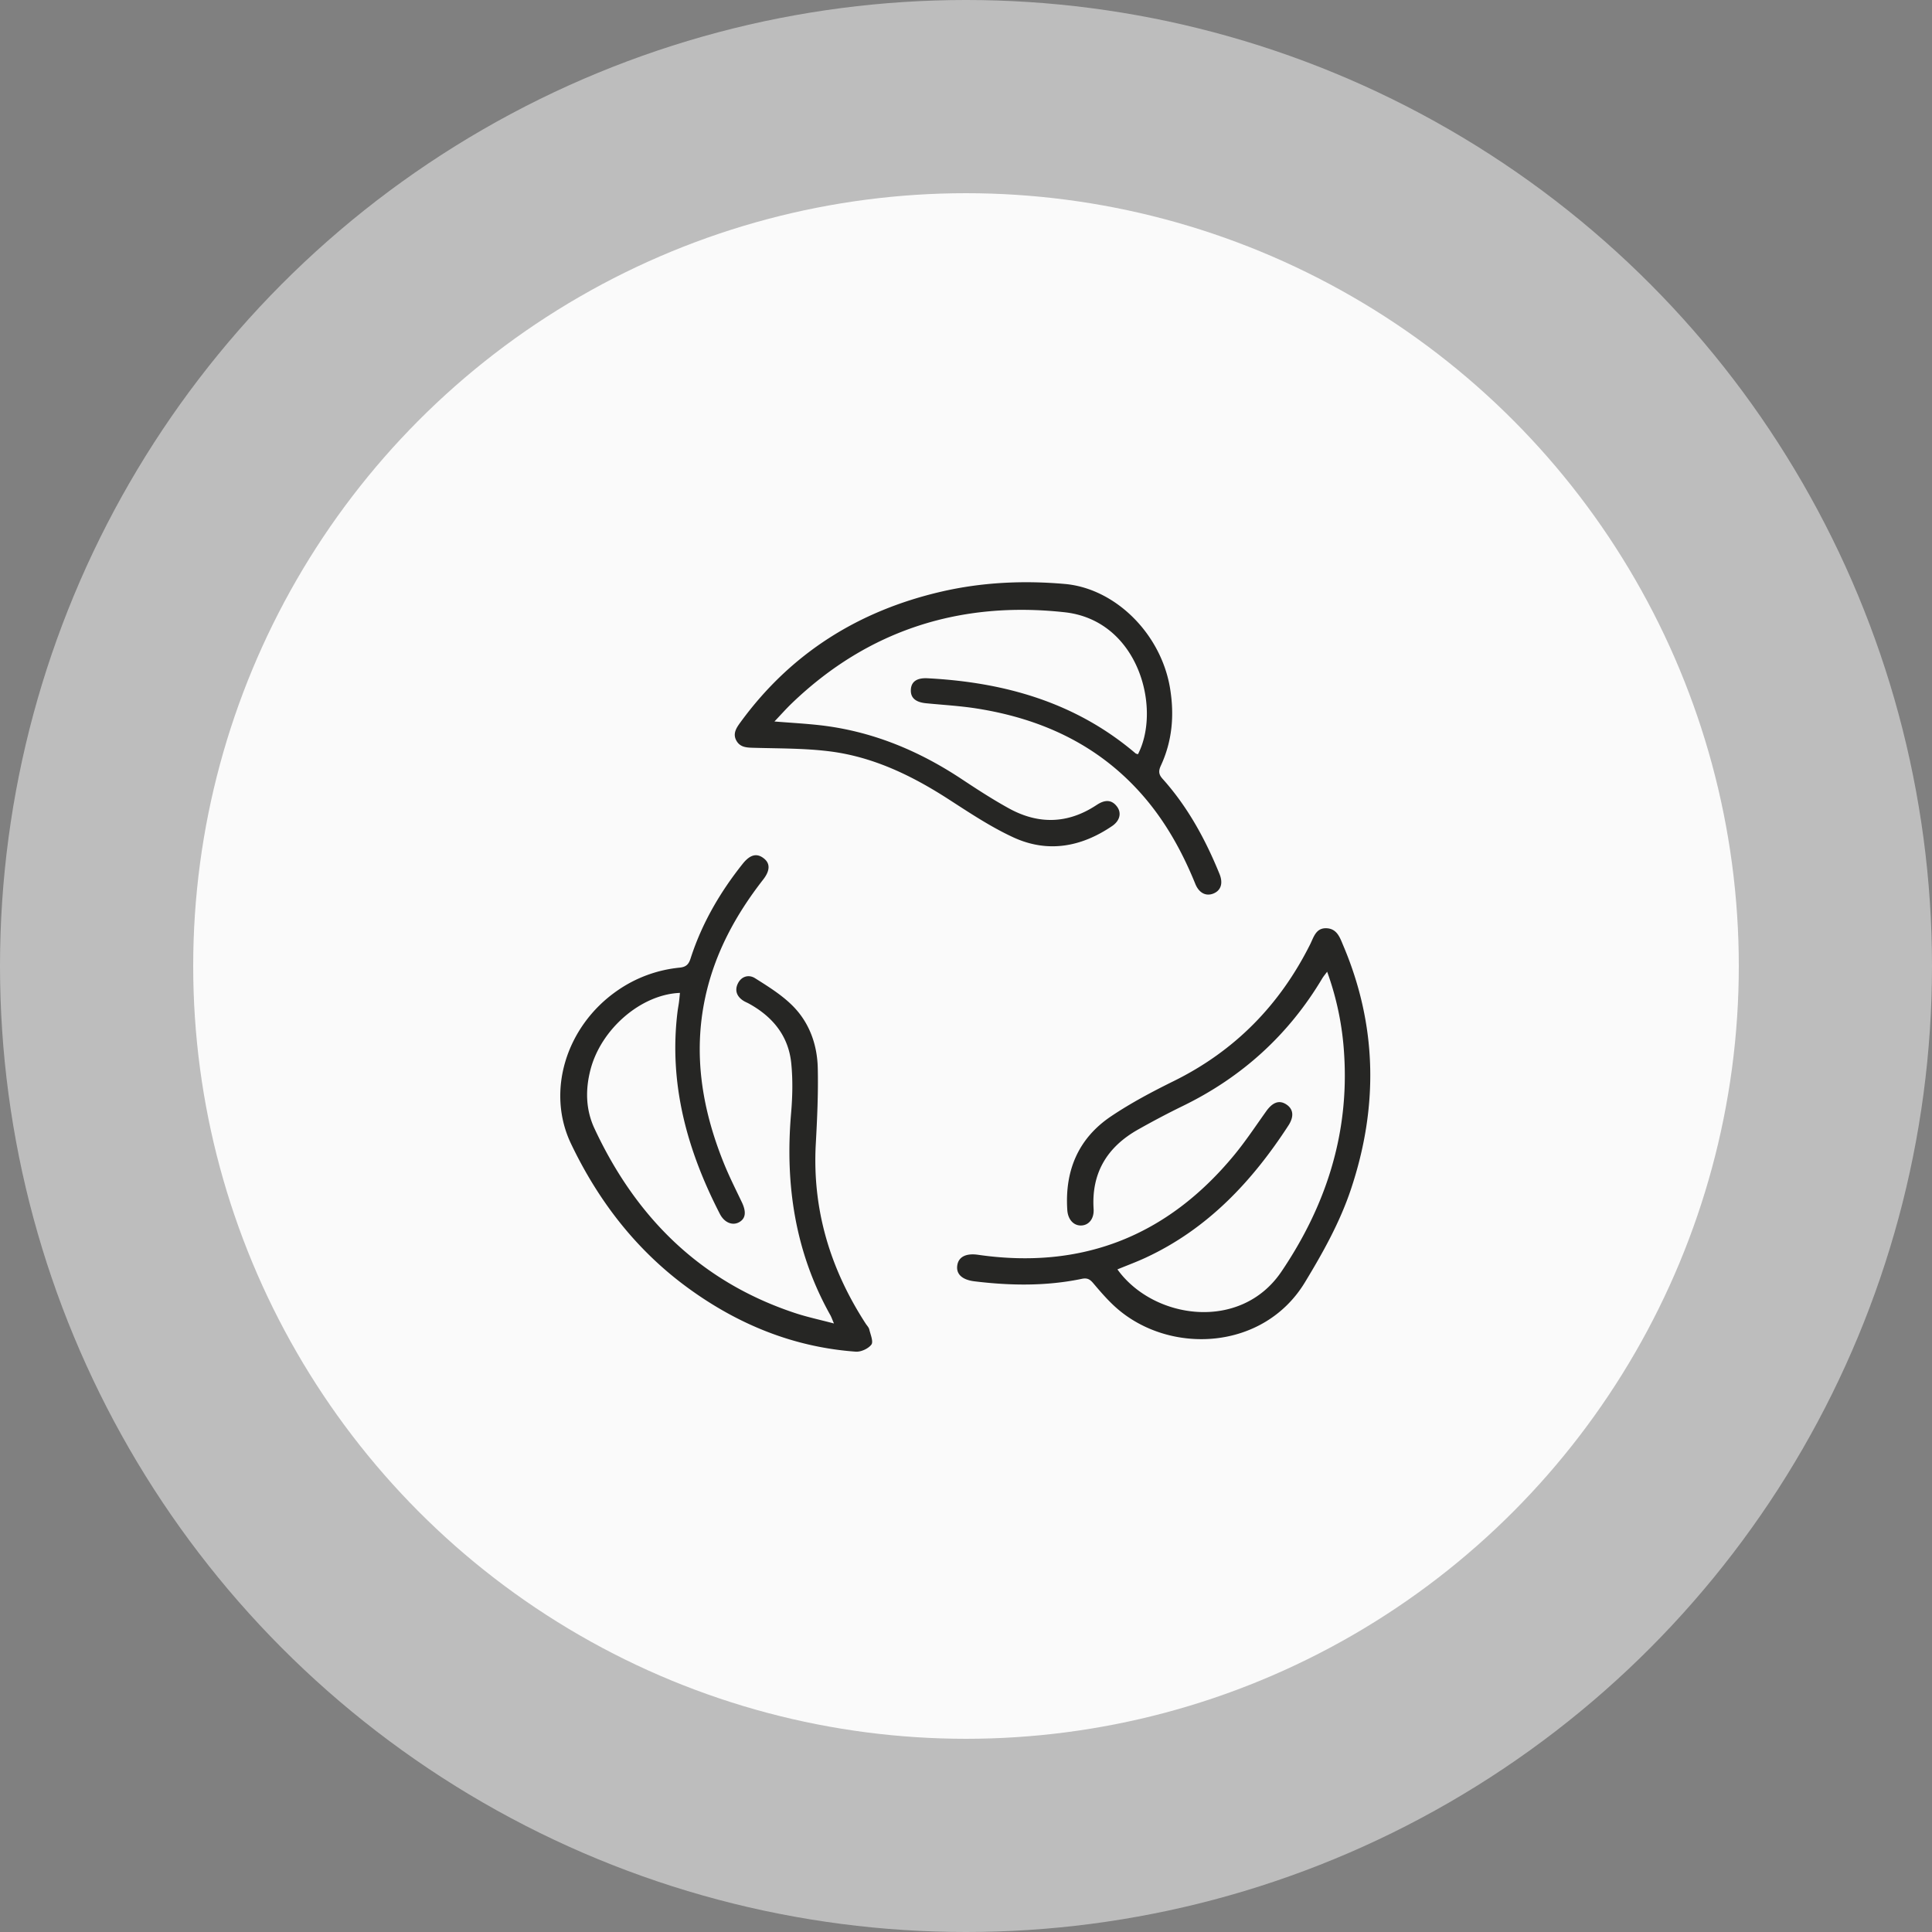
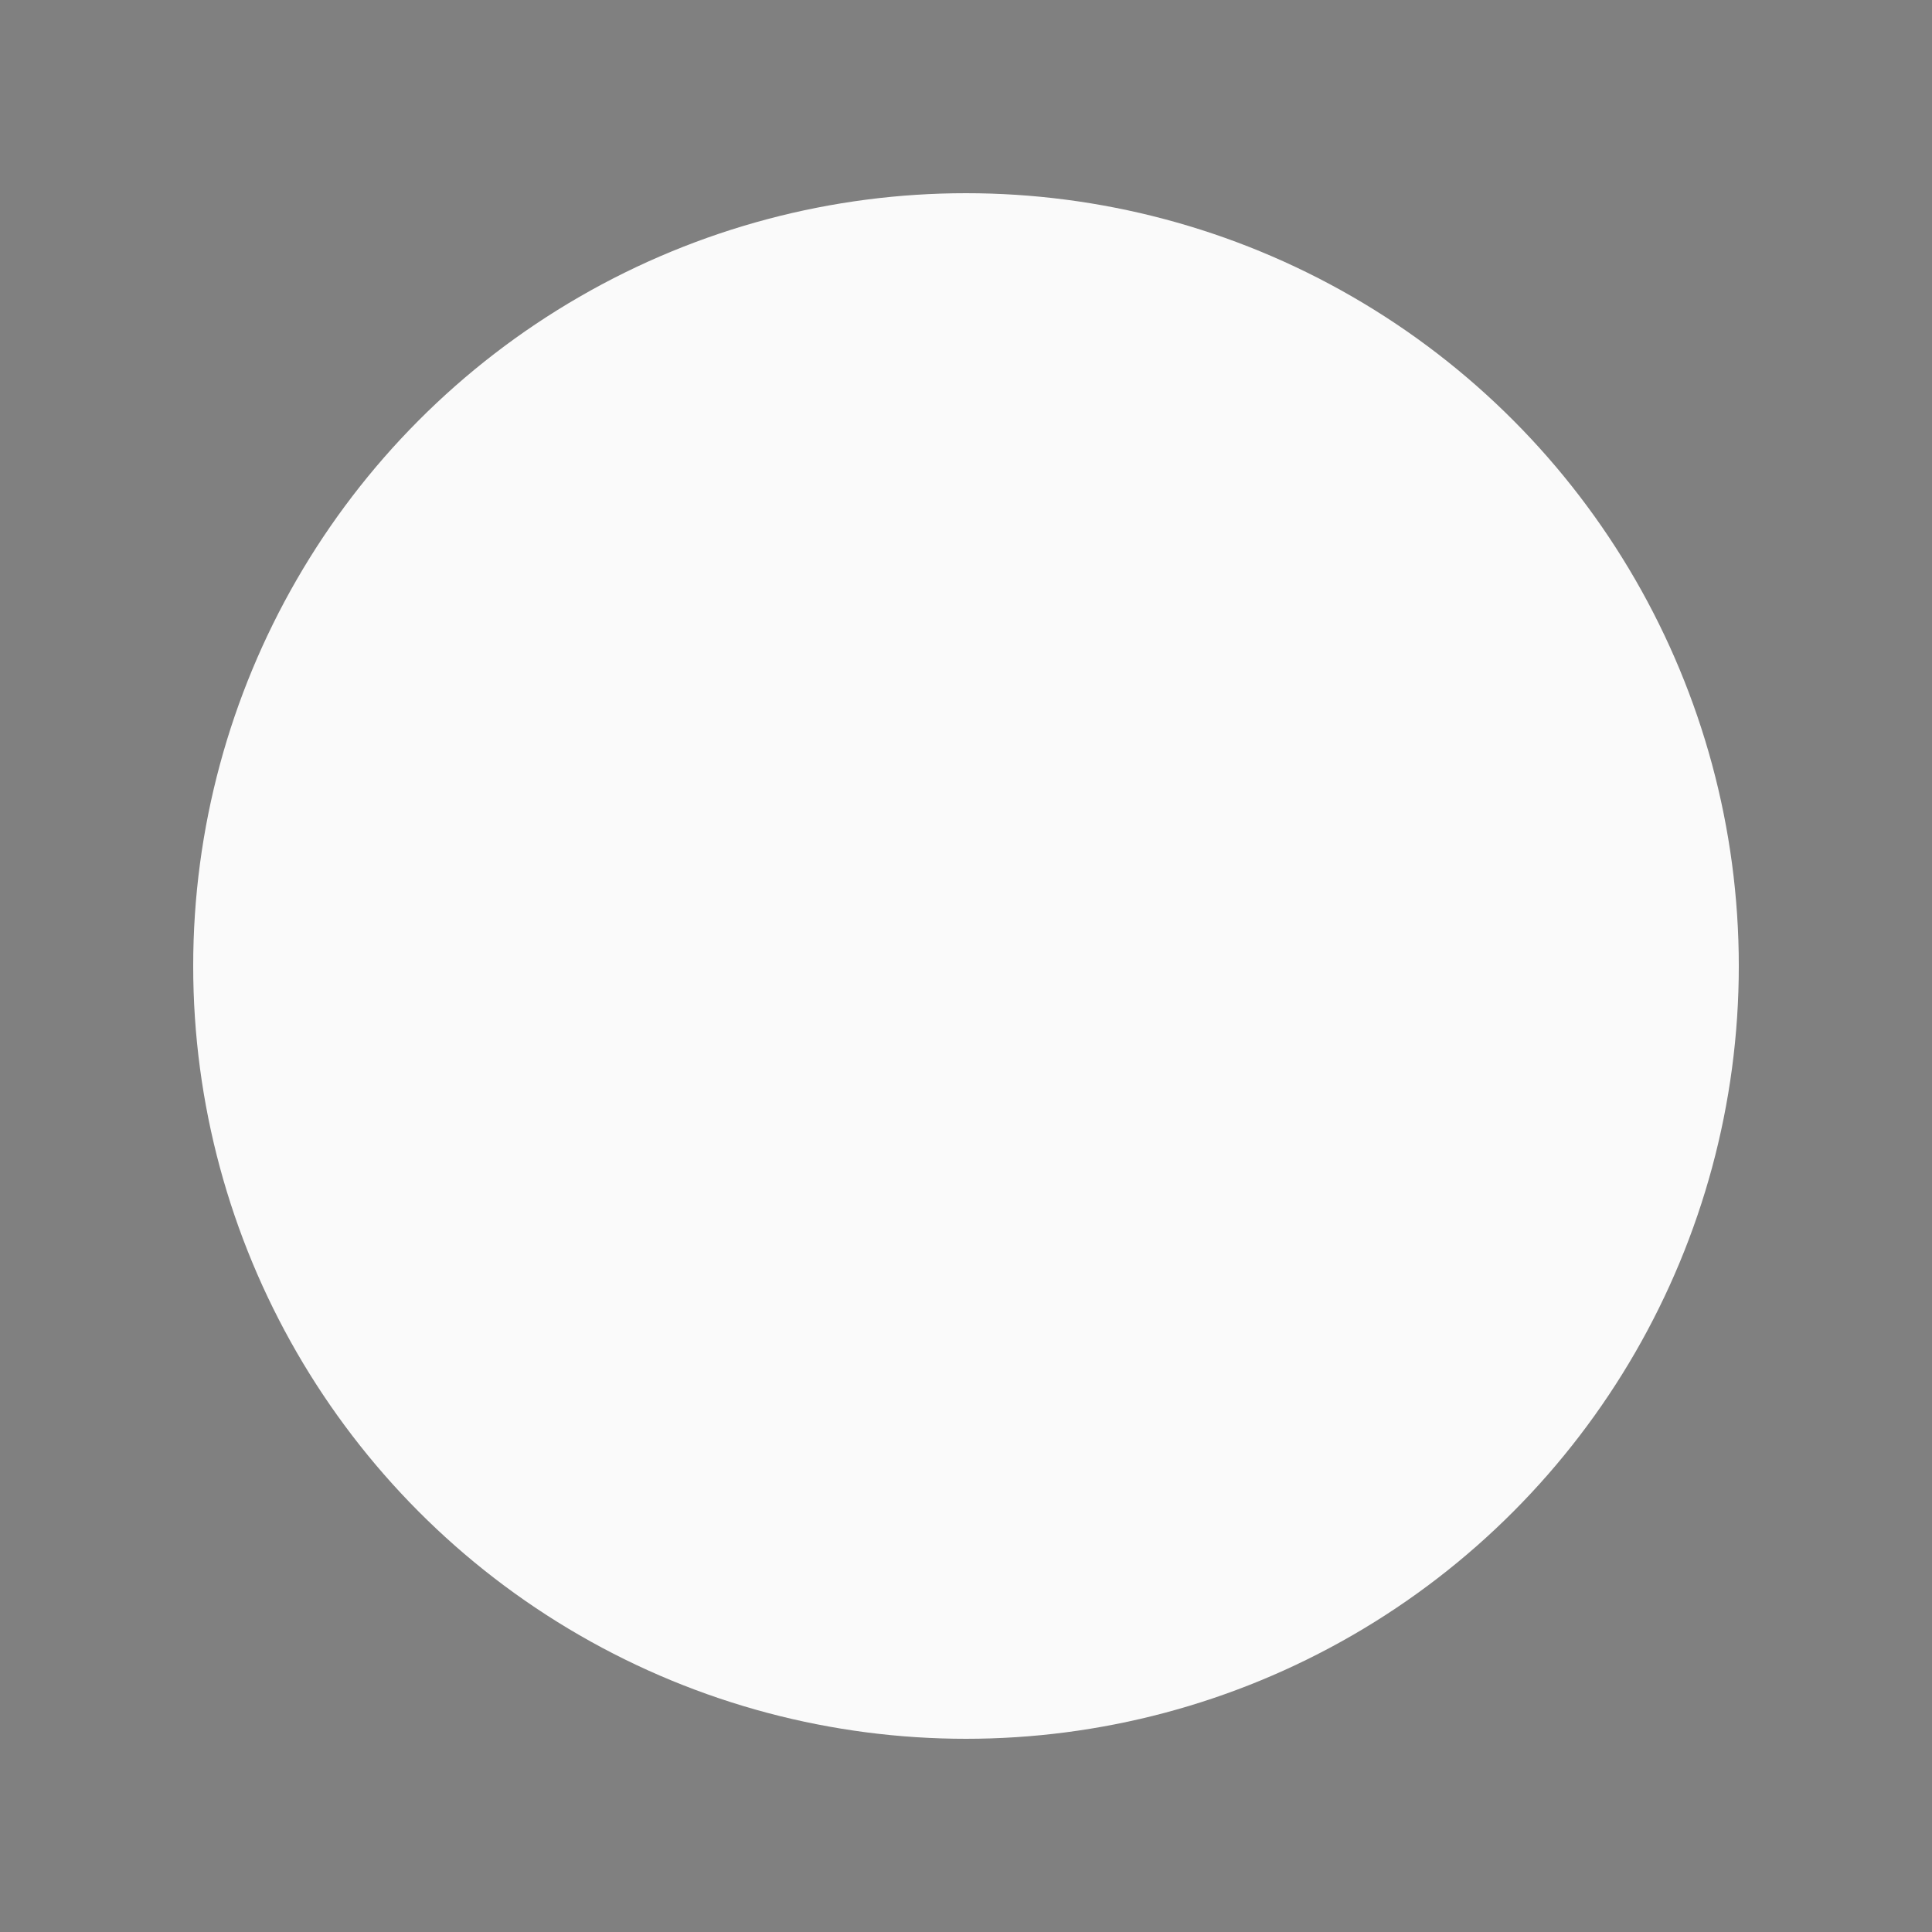
<svg xmlns="http://www.w3.org/2000/svg" width="100" height="100">
  <rect width="100%" height="100%" fill="#808080" stroke="none" />
  <g fill="none" fill-rule="evenodd">
-     <circle fill-opacity=".5" fill="#FAFAFA" cx="50" cy="50" r="50" />
    <circle fill="#FAFAFA" cx="50" cy="50" r="40" />
-     <path d="M57.838 65.703c1.852 2.583 6.371 3.246 8.487.117 2.306-3.409 3.514-7.134 3.246-11.28a15.105 15.105 0 00-.878-4.244c-.107.145-.192.242-.257.352-1.745 2.924-4.16 5.111-7.219 6.6-.78.38-1.55.788-2.306 1.214-1.599.9-2.426 2.242-2.306 4.116.031.489-.233.826-.616.852-.404.027-.713-.295-.746-.8-.135-2.032.566-3.708 2.266-4.85 1.028-.691 2.136-1.277 3.249-1.826 3.161-1.562 5.485-3.938 7.056-7.077.185-.37.297-.854.847-.831.55.023.698.498.867.898 1.764 4.158 1.817 8.374.39 12.63-.573 1.707-1.444 3.262-2.375 4.798-2.14 3.53-6.96 3.76-9.727 1.353-.447-.39-.84-.846-1.224-1.3-.175-.208-.312-.292-.596-.233-1.84.384-3.694.356-5.55.13-.653-.078-.959-.378-.899-.816.061-.448.446-.65 1.082-.558 5.389.778 9.797-.977 13.249-5.158.596-.722 1.114-1.507 1.659-2.27.326-.458.661-.59 1.019-.37.388.238.44.63.132 1.105-1.88 2.895-4.177 5.344-7.362 6.83-.477.224-.974.406-1.488.618M35.194 51.392c-2.02.078-4.085 1.873-4.63 3.971-.271 1.041-.25 2.072.207 3.051 2.147 4.603 5.484 7.925 10.374 9.547.626.208 1.276.345 2.02.542-.095-.22-.133-.337-.193-.443-1.822-3.254-2.342-6.756-2.026-10.43.074-.863.095-1.744.008-2.603-.144-1.412-.964-2.406-2.19-3.08-.09-.05-.186-.086-.273-.14-.335-.207-.473-.516-.312-.874.177-.393.567-.513.902-.301.685.432 1.394.871 1.958 1.441.856.864 1.26 1.998 1.288 3.205.03 1.31-.03 2.625-.102 3.936-.186 3.394.747 6.468 2.583 9.297.065.1.16.193.186.303.064.264.221.632.108.783-.159.21-.538.384-.808.365-3.196-.231-6.056-1.393-8.634-3.262-2.699-1.956-4.678-4.514-6.105-7.502-1.29-2.7-.263-6.055 2.36-7.898a6.811 6.811 0 013.267-1.216c.33-.034.463-.168.56-.468.58-1.806 1.517-3.42 2.695-4.9.391-.492.745-.577 1.118-.27.312.255.304.623-.054 1.081-1.423 1.824-2.505 3.814-2.997 6.095-.641 2.976-.153 5.83.97 8.605.275.678.606 1.334.921 1.994.24.5.204.845-.13 1.036-.346.198-.77.03-1.003-.422-1.697-3.296-2.658-6.747-2.19-10.495.019-.152.05-.302.07-.454.02-.15.032-.302.052-.494M58.9 39.04c1.222-2.36.043-6.93-3.796-7.35-5.377-.59-10.156.905-14.115 4.708-.293.281-.563.587-.904.946.818.066 1.555.106 2.288.186 2.7.295 5.135 1.295 7.388 2.786.81.536 1.626 1.068 2.476 1.534 1.518.83 3.032.795 4.498-.167a3.17 3.17 0 01.086-.055c.363-.223.711-.256.994.12.247.328.151.733-.248 1.005-1.608 1.095-3.347 1.41-5.133.581-1.152-.534-2.227-1.248-3.298-1.94-1.91-1.237-3.927-2.221-6.202-2.505-1.28-.16-2.581-.146-3.874-.182-.374-.01-.735-.004-.941-.365-.216-.378.012-.69.225-.981 2.6-3.554 6.092-5.74 10.354-6.732 2.111-.491 4.253-.592 6.407-.404 2.63.228 4.997 2.588 5.458 5.408.226 1.382.115 2.719-.478 3.997-.12.26-.125.443.085.676 1.303 1.45 2.221 3.136 2.952 4.932.199.49.067.868-.337 1.019-.374.14-.726-.04-.915-.505-.711-1.75-1.624-3.378-2.902-4.783-2.257-2.482-5.13-3.775-8.387-4.293-.874-.139-1.762-.188-2.644-.275-.56-.055-.82-.29-.79-.721.027-.4.313-.601.861-.573 3.978.207 7.658 1.241 10.76 3.88.035.03.088.036.131.053" fill="#262624" />
  </g>
</svg>